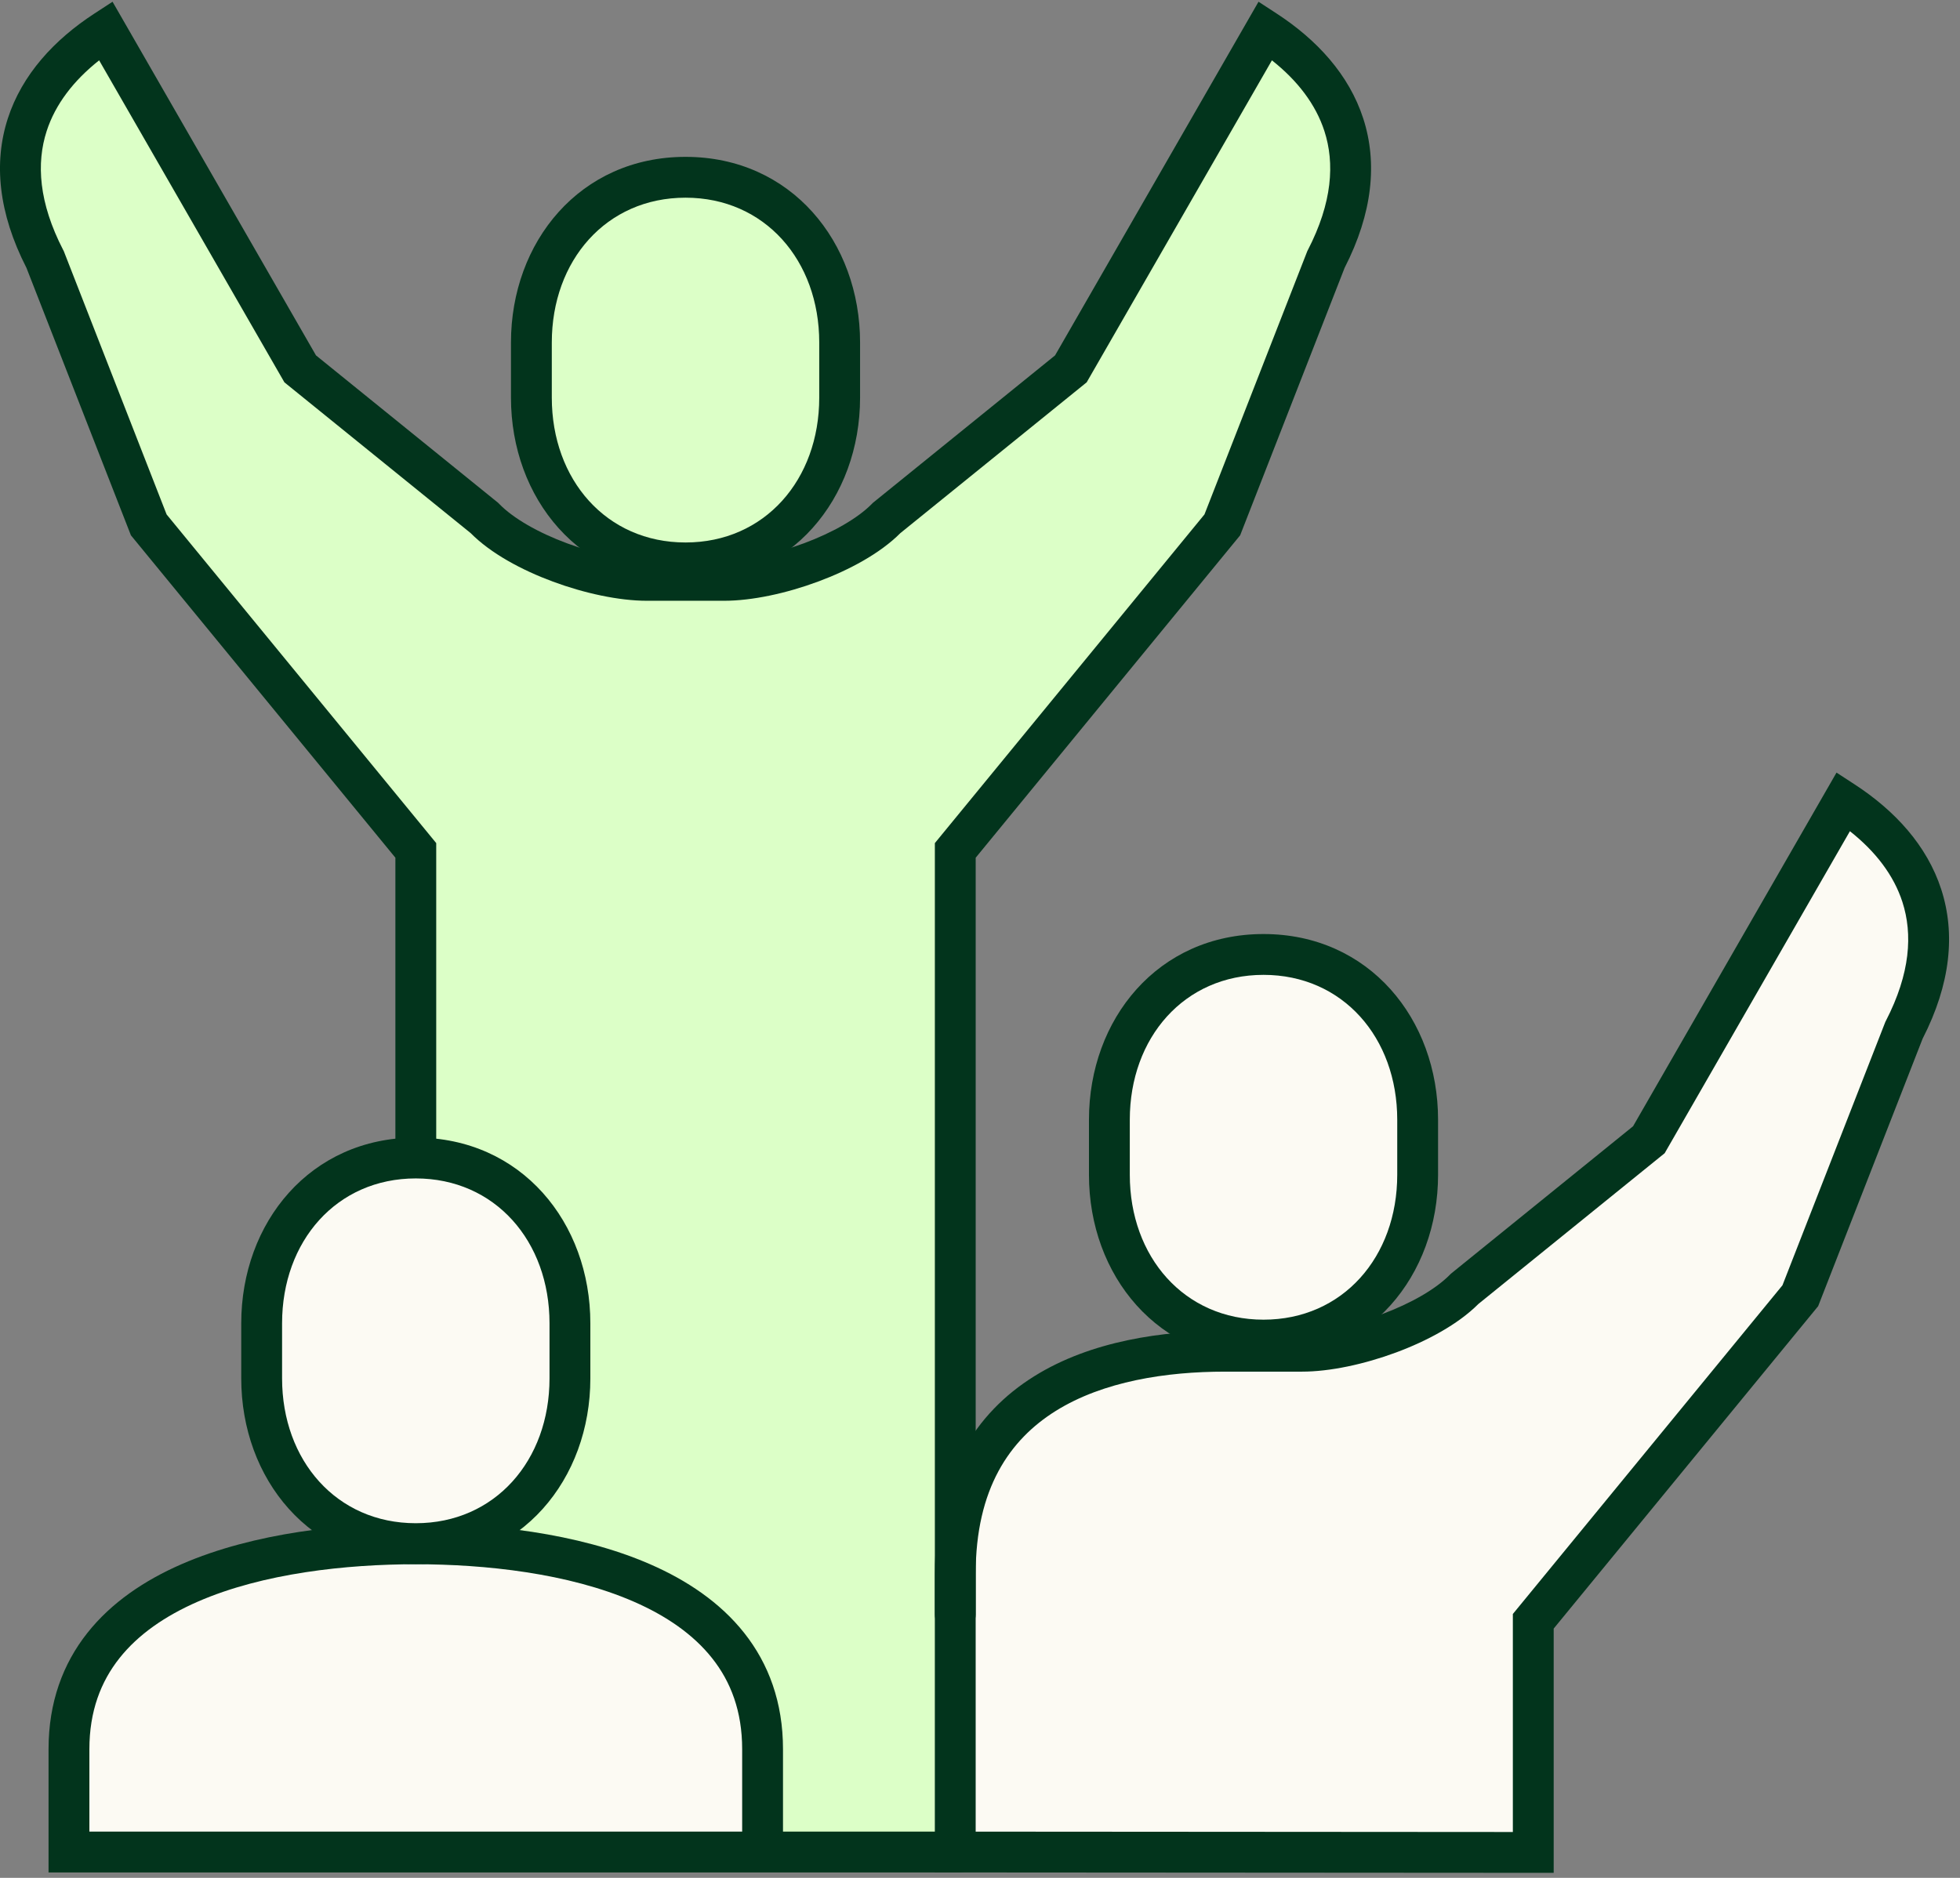
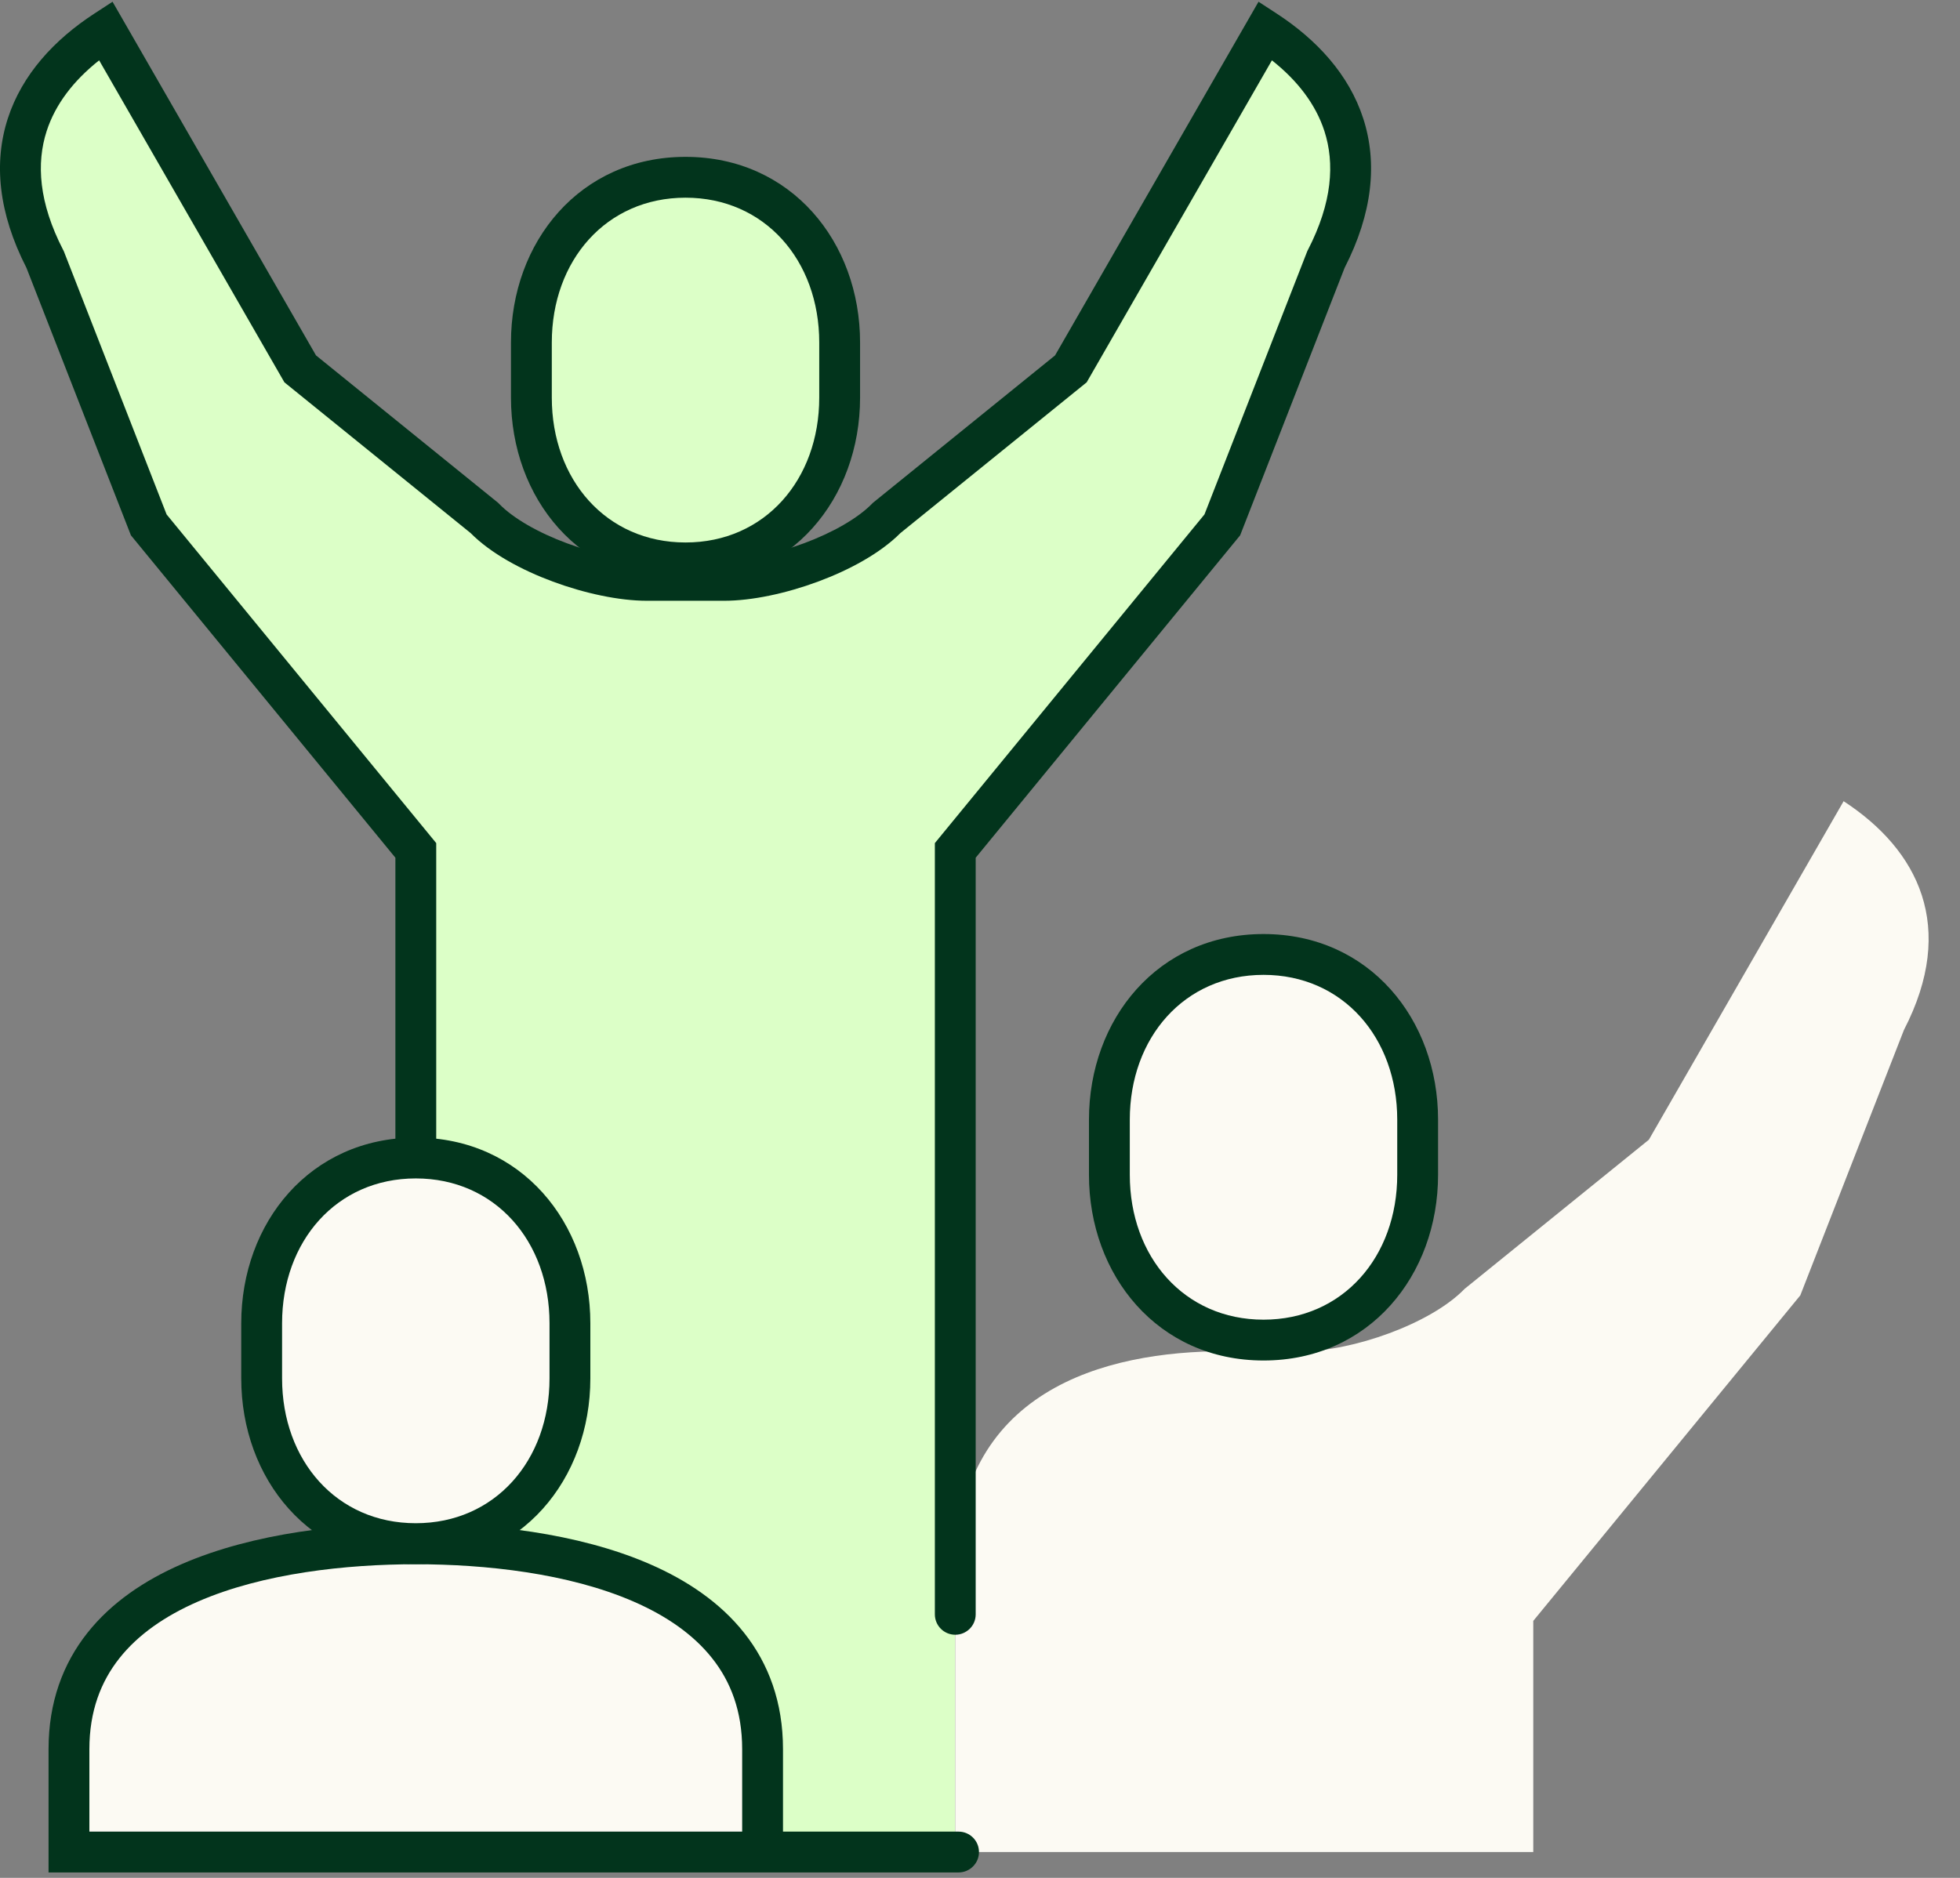
<svg xmlns="http://www.w3.org/2000/svg" width="96" height="92" viewBox="0 0 96 92" fill="none">
  <rect x="0" y="0" width="96" height="92" fill="#808080" stroke="none" />
  <path d="M61.982 1.519L52.45 18.09L43.429 25.394C41.749 27.131 37.899 28.452 35.464 28.452H31.689C29.255 28.452 25.424 27.131 23.725 25.394L14.703 18.09L5.172 1.519C1.492 3.916 -0.396 7.691 2.209 12.73L7.286 25.734L20.365 41.682V90.754H46.788V41.682L59.868 25.734L64.945 12.73C67.549 7.691 65.662 3.916 61.982 1.519Z" fill="#DCFFC7" />
  <path d="M20.365 75.635C13.476 75.635 3.378 77.39 3.378 85.694V90.734H37.351V85.694C37.351 77.39 27.254 75.635 20.365 75.635Z" fill="#FCFAF3" />
  <path d="M90.292 39.266L80.761 55.837L71.739 63.141C70.059 64.877 66.209 66.198 63.774 66.198H60C54.092 66.198 46.788 68.105 46.788 77.107V90.734H75.099V79.41L88.178 63.462L93.255 50.458C95.859 45.419 93.972 41.644 90.292 39.247V39.266Z" fill="#FCFAF3" />
  <path fill-rule="evenodd" clip-rule="evenodd" d="M61.642 0.085L62.528 0.662C64.495 1.943 66.074 3.652 66.772 5.807C67.472 7.97 67.235 10.434 65.858 13.123L60.742 26.226L47.789 42.021V79.089C47.789 79.642 47.341 80.089 46.789 80.089C46.236 80.089 45.789 79.642 45.789 79.089V41.305L58.994 25.203L64.033 12.298L64.057 12.252C65.262 9.919 65.377 7.993 64.869 6.423C64.445 5.113 63.554 3.949 62.298 2.956L53.225 18.731L44.101 26.117C43.105 27.116 41.589 27.929 40.071 28.492C38.521 29.068 36.834 29.433 35.464 29.433H31.69C30.32 29.433 28.628 29.068 27.077 28.493C25.559 27.93 24.041 27.117 23.051 26.116L13.93 18.731L4.856 2.956C3.6 3.949 2.709 5.113 2.285 6.423C1.777 7.993 1.892 9.919 3.097 12.252L3.122 12.298L8.16 25.203L21.366 41.305V56.106C21.366 56.658 20.918 57.106 20.366 57.106C19.813 57.106 19.366 56.658 19.366 56.106V42.021L6.412 26.226L1.296 13.123C-0.081 10.434 -0.318 7.97 0.382 5.807C1.08 3.652 2.659 1.943 4.627 0.662L5.512 0.085L15.477 17.411L24.401 24.636L24.444 24.68C25.135 25.394 26.359 26.094 27.772 26.617C29.174 27.137 30.624 27.433 31.69 27.433H35.464C36.529 27.433 37.975 27.137 39.375 26.617C40.784 26.094 42.012 25.394 42.714 24.676L42.755 24.634L51.677 17.411L61.642 0.085Z" fill="#02341C" />
  <path d="M33.577 8.685C38.106 8.685 41.126 12.308 41.126 16.781V19.48C41.126 23.953 38.106 27.577 33.577 27.577C29.047 27.577 26.027 23.953 26.027 19.48V16.781C26.027 12.308 29.047 8.685 33.577 8.685Z" fill="#DCFFC7" />
  <path fill-rule="evenodd" clip-rule="evenodd" d="M33.577 9.685C29.694 9.685 27.027 12.761 27.027 16.781V19.48C27.027 23.501 29.694 26.577 33.577 26.577C37.459 26.577 40.126 23.501 40.126 19.48V16.781C40.126 12.761 37.459 9.685 33.577 9.685ZM25.027 16.781C25.027 11.856 28.4 7.685 33.577 7.685C38.754 7.685 42.126 11.856 42.126 16.781V19.48C42.126 24.406 38.754 28.577 33.577 28.577C28.4 28.577 25.027 24.406 25.027 19.48V16.781Z" fill="#02341C" />
  <path fill-rule="evenodd" clip-rule="evenodd" d="M5.848 81.24C4.937 82.391 4.378 83.838 4.378 85.694V89.734H36.351V85.694C36.351 83.838 35.793 82.391 34.881 81.24C33.958 80.073 32.633 79.162 31.041 78.467C27.84 77.07 23.753 76.635 20.365 76.635C16.976 76.635 12.889 77.07 9.688 78.467C8.096 79.162 6.771 80.073 5.848 81.24ZM38.351 89.734V85.694C38.351 83.398 37.647 81.512 36.45 79.999C35.265 78.501 33.634 77.416 31.841 76.634C28.271 75.077 23.865 74.635 20.365 74.635C16.864 74.635 12.458 75.077 8.888 76.634C7.095 77.416 5.465 78.501 4.28 79.999C3.082 81.512 2.378 83.398 2.378 85.694V91.734H46.95C47.502 91.734 47.95 91.286 47.95 90.734C47.95 90.181 47.502 89.734 46.95 89.734H38.351Z" fill="#02341C" />
-   <path fill-rule="evenodd" clip-rule="evenodd" d="M89.952 37.851L90.838 38.428C92.805 39.709 94.384 41.418 95.082 43.573C95.782 45.736 95.545 48.2 94.168 50.889L89.052 63.992L76.099 79.787V91.754L45.788 91.734V77.108C45.788 72.281 47.776 69.224 50.649 67.429C53.446 65.682 56.97 65.199 60 65.199H63.774C64.839 65.199 66.285 64.903 67.685 64.384C69.094 63.86 70.322 63.16 71.024 62.442L71.065 62.401L79.987 55.177L89.952 37.851ZM90.608 40.722L81.535 56.497L72.411 63.884C71.414 64.882 69.898 65.695 68.381 66.259C66.831 66.834 65.144 67.199 63.774 67.199H60C57.122 67.199 54.04 67.669 51.708 69.125C49.453 70.534 47.788 72.932 47.788 77.108V89.735L74.099 89.753V79.072L87.304 62.969L92.343 50.065L92.367 50.018C93.572 47.685 93.687 45.759 93.179 44.189C92.755 42.879 91.864 41.715 90.608 40.722Z" fill="#02341C" />
  <path d="M20.365 56.733C24.895 56.733 27.915 60.357 27.915 64.83V67.529C27.915 72.002 24.895 75.625 20.365 75.625C15.836 75.625 12.816 72.002 12.816 67.529V64.83C12.816 60.357 15.836 56.733 20.365 56.733Z" fill="#FCFAF3" />
  <path fill-rule="evenodd" clip-rule="evenodd" d="M20.365 57.733C16.483 57.733 13.816 60.809 13.816 64.83V67.529C13.816 71.549 16.483 74.625 20.365 74.625C24.248 74.625 26.915 71.549 26.915 67.529V64.83C26.915 60.809 24.248 57.733 20.365 57.733ZM11.816 64.83C11.816 59.904 15.189 55.733 20.365 55.733C25.542 55.733 28.915 59.904 28.915 64.83V67.529C28.915 72.454 25.542 76.625 20.365 76.625C15.189 76.625 11.816 72.454 11.816 67.529V64.83Z" fill="#02341C" />
  <path d="M61.887 46.76C66.416 46.76 69.436 50.384 69.436 54.857V57.556C69.436 62.029 66.416 65.653 61.887 65.653C57.357 65.653 54.337 62.029 54.337 57.556V54.857C54.337 50.384 57.357 46.76 61.887 46.76Z" fill="#FCFAF3" />
  <path fill-rule="evenodd" clip-rule="evenodd" d="M61.887 47.76C58.004 47.76 55.337 50.837 55.337 54.857V57.556C55.337 61.577 58.004 64.653 61.887 64.653C65.769 64.653 68.436 61.577 68.436 57.556V54.857C68.436 50.837 65.769 47.76 61.887 47.76ZM53.337 54.857C53.337 49.931 56.71 45.76 61.887 45.76C67.064 45.76 70.436 49.931 70.436 54.857V57.556C70.436 62.481 67.064 66.653 61.887 66.653C56.71 66.653 53.337 62.481 53.337 57.556V54.857Z" fill="#02341C" />
</svg>